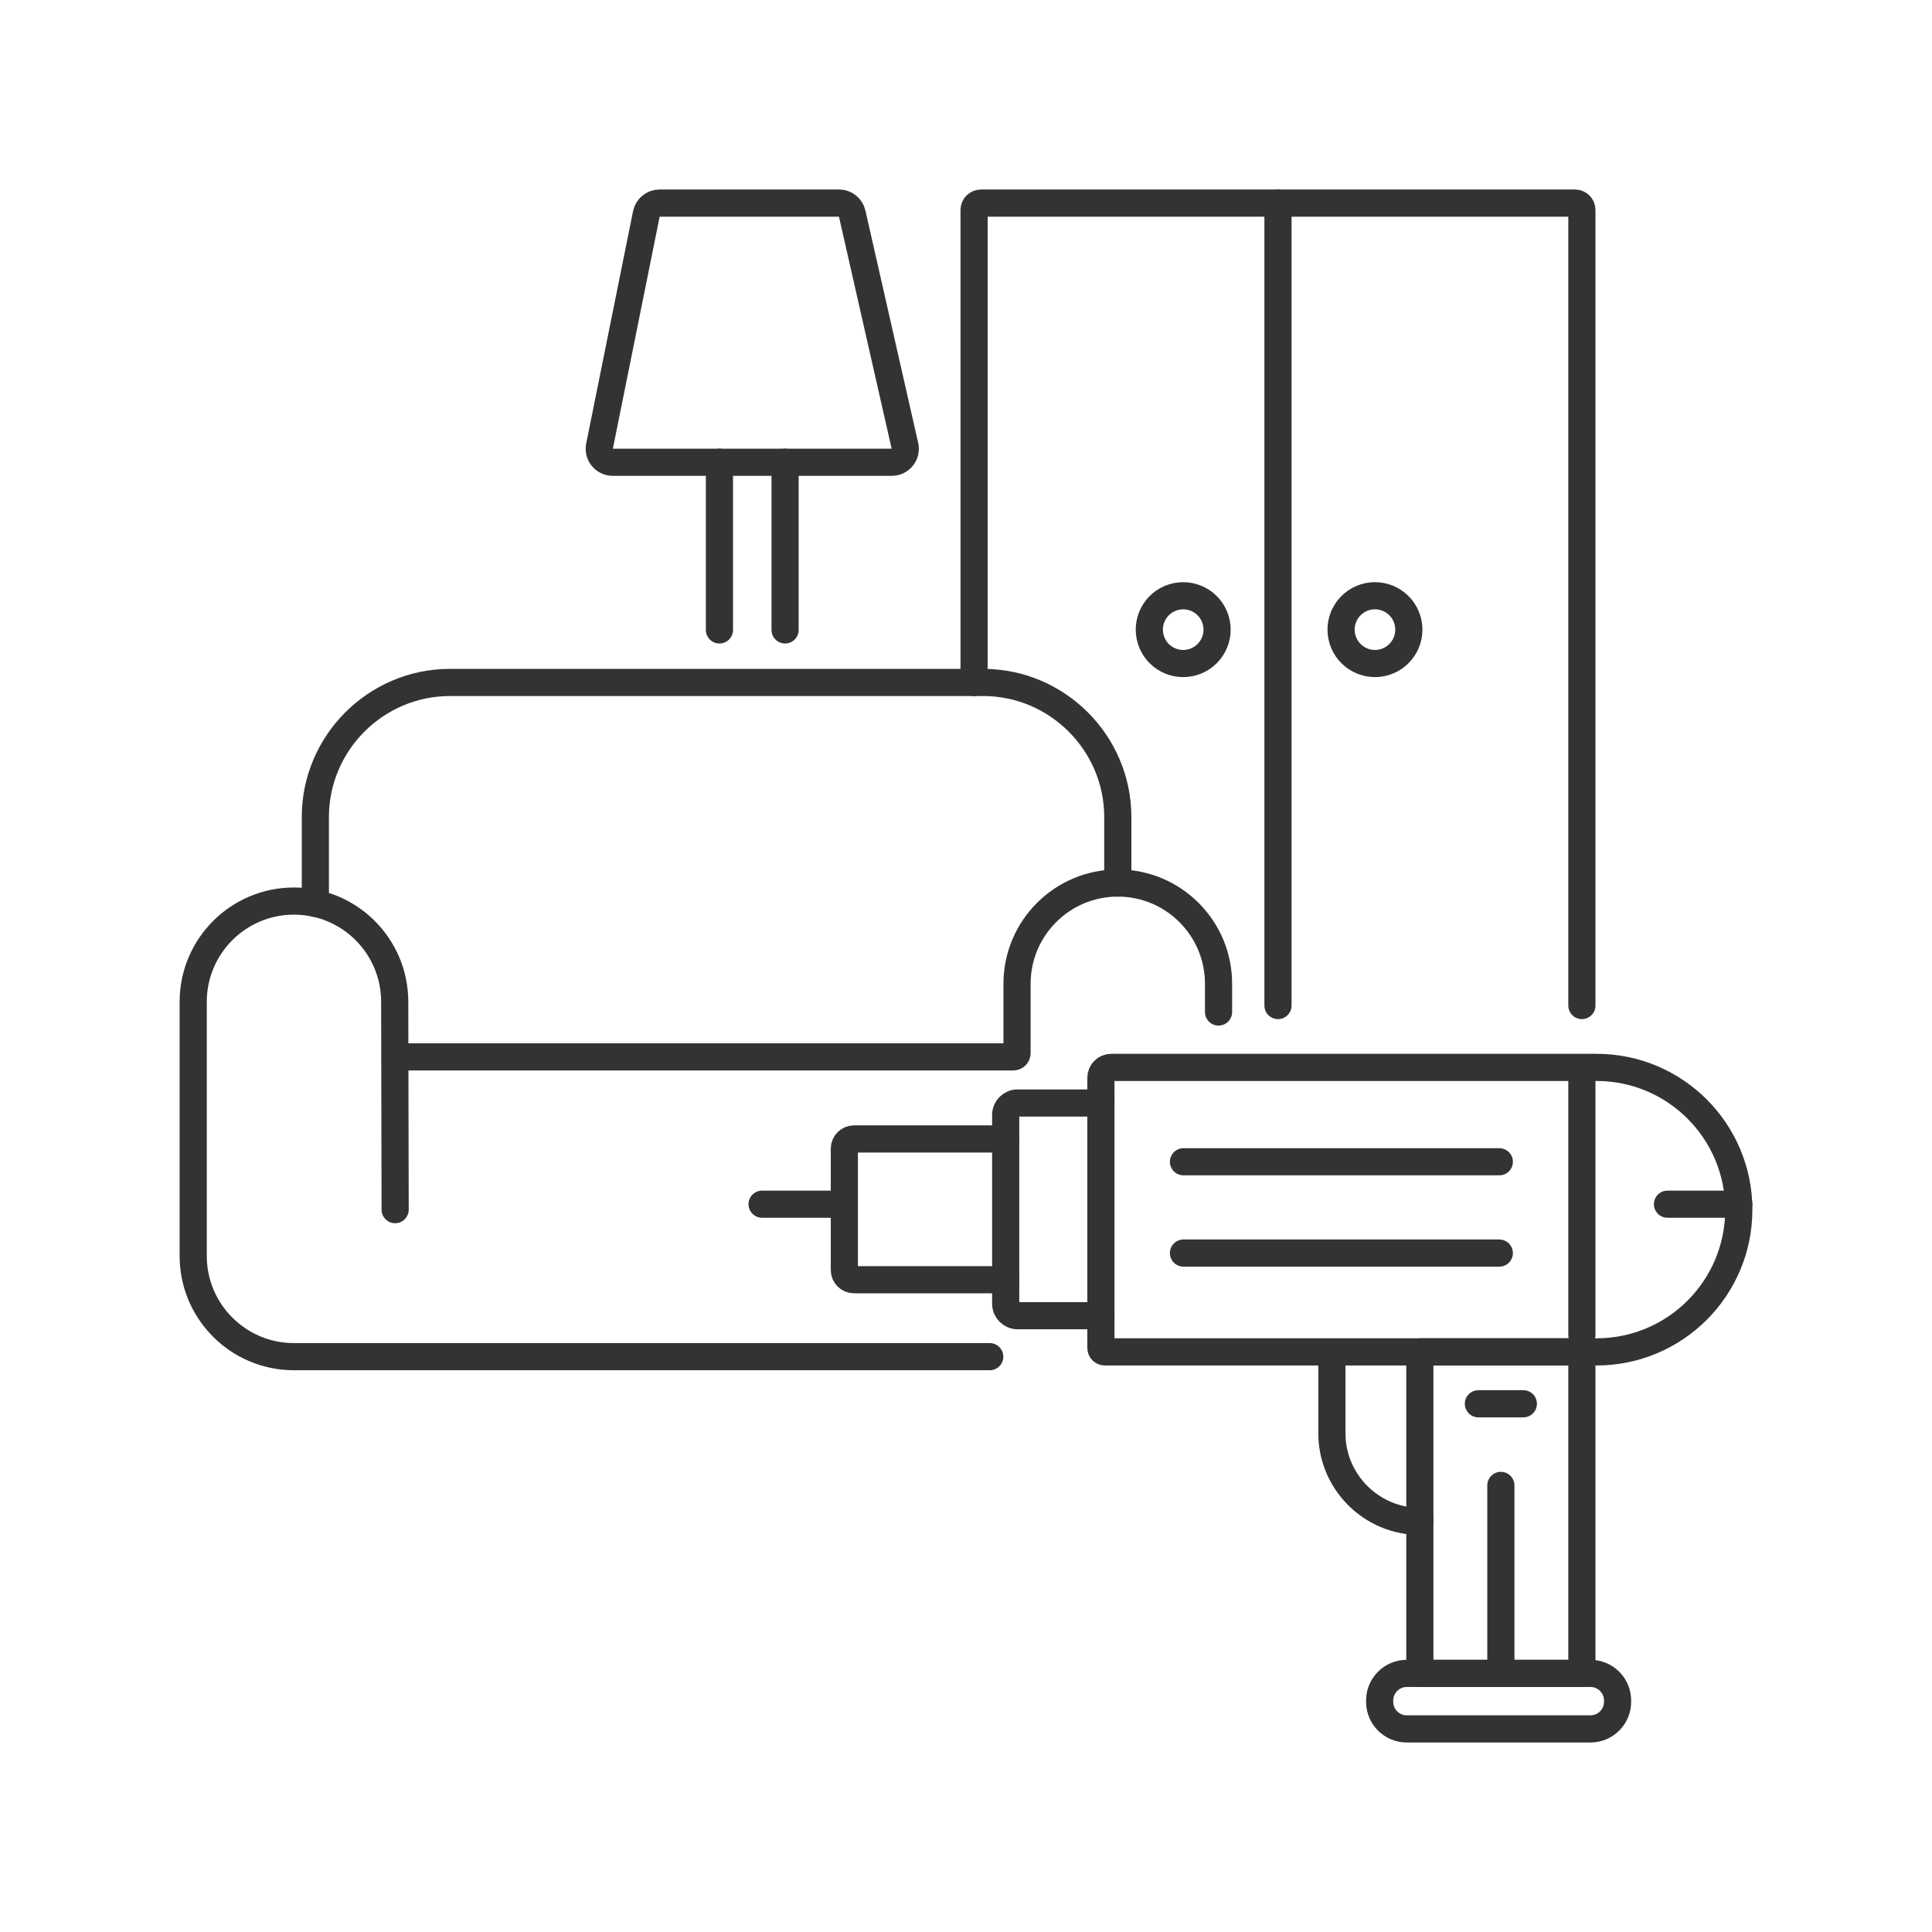
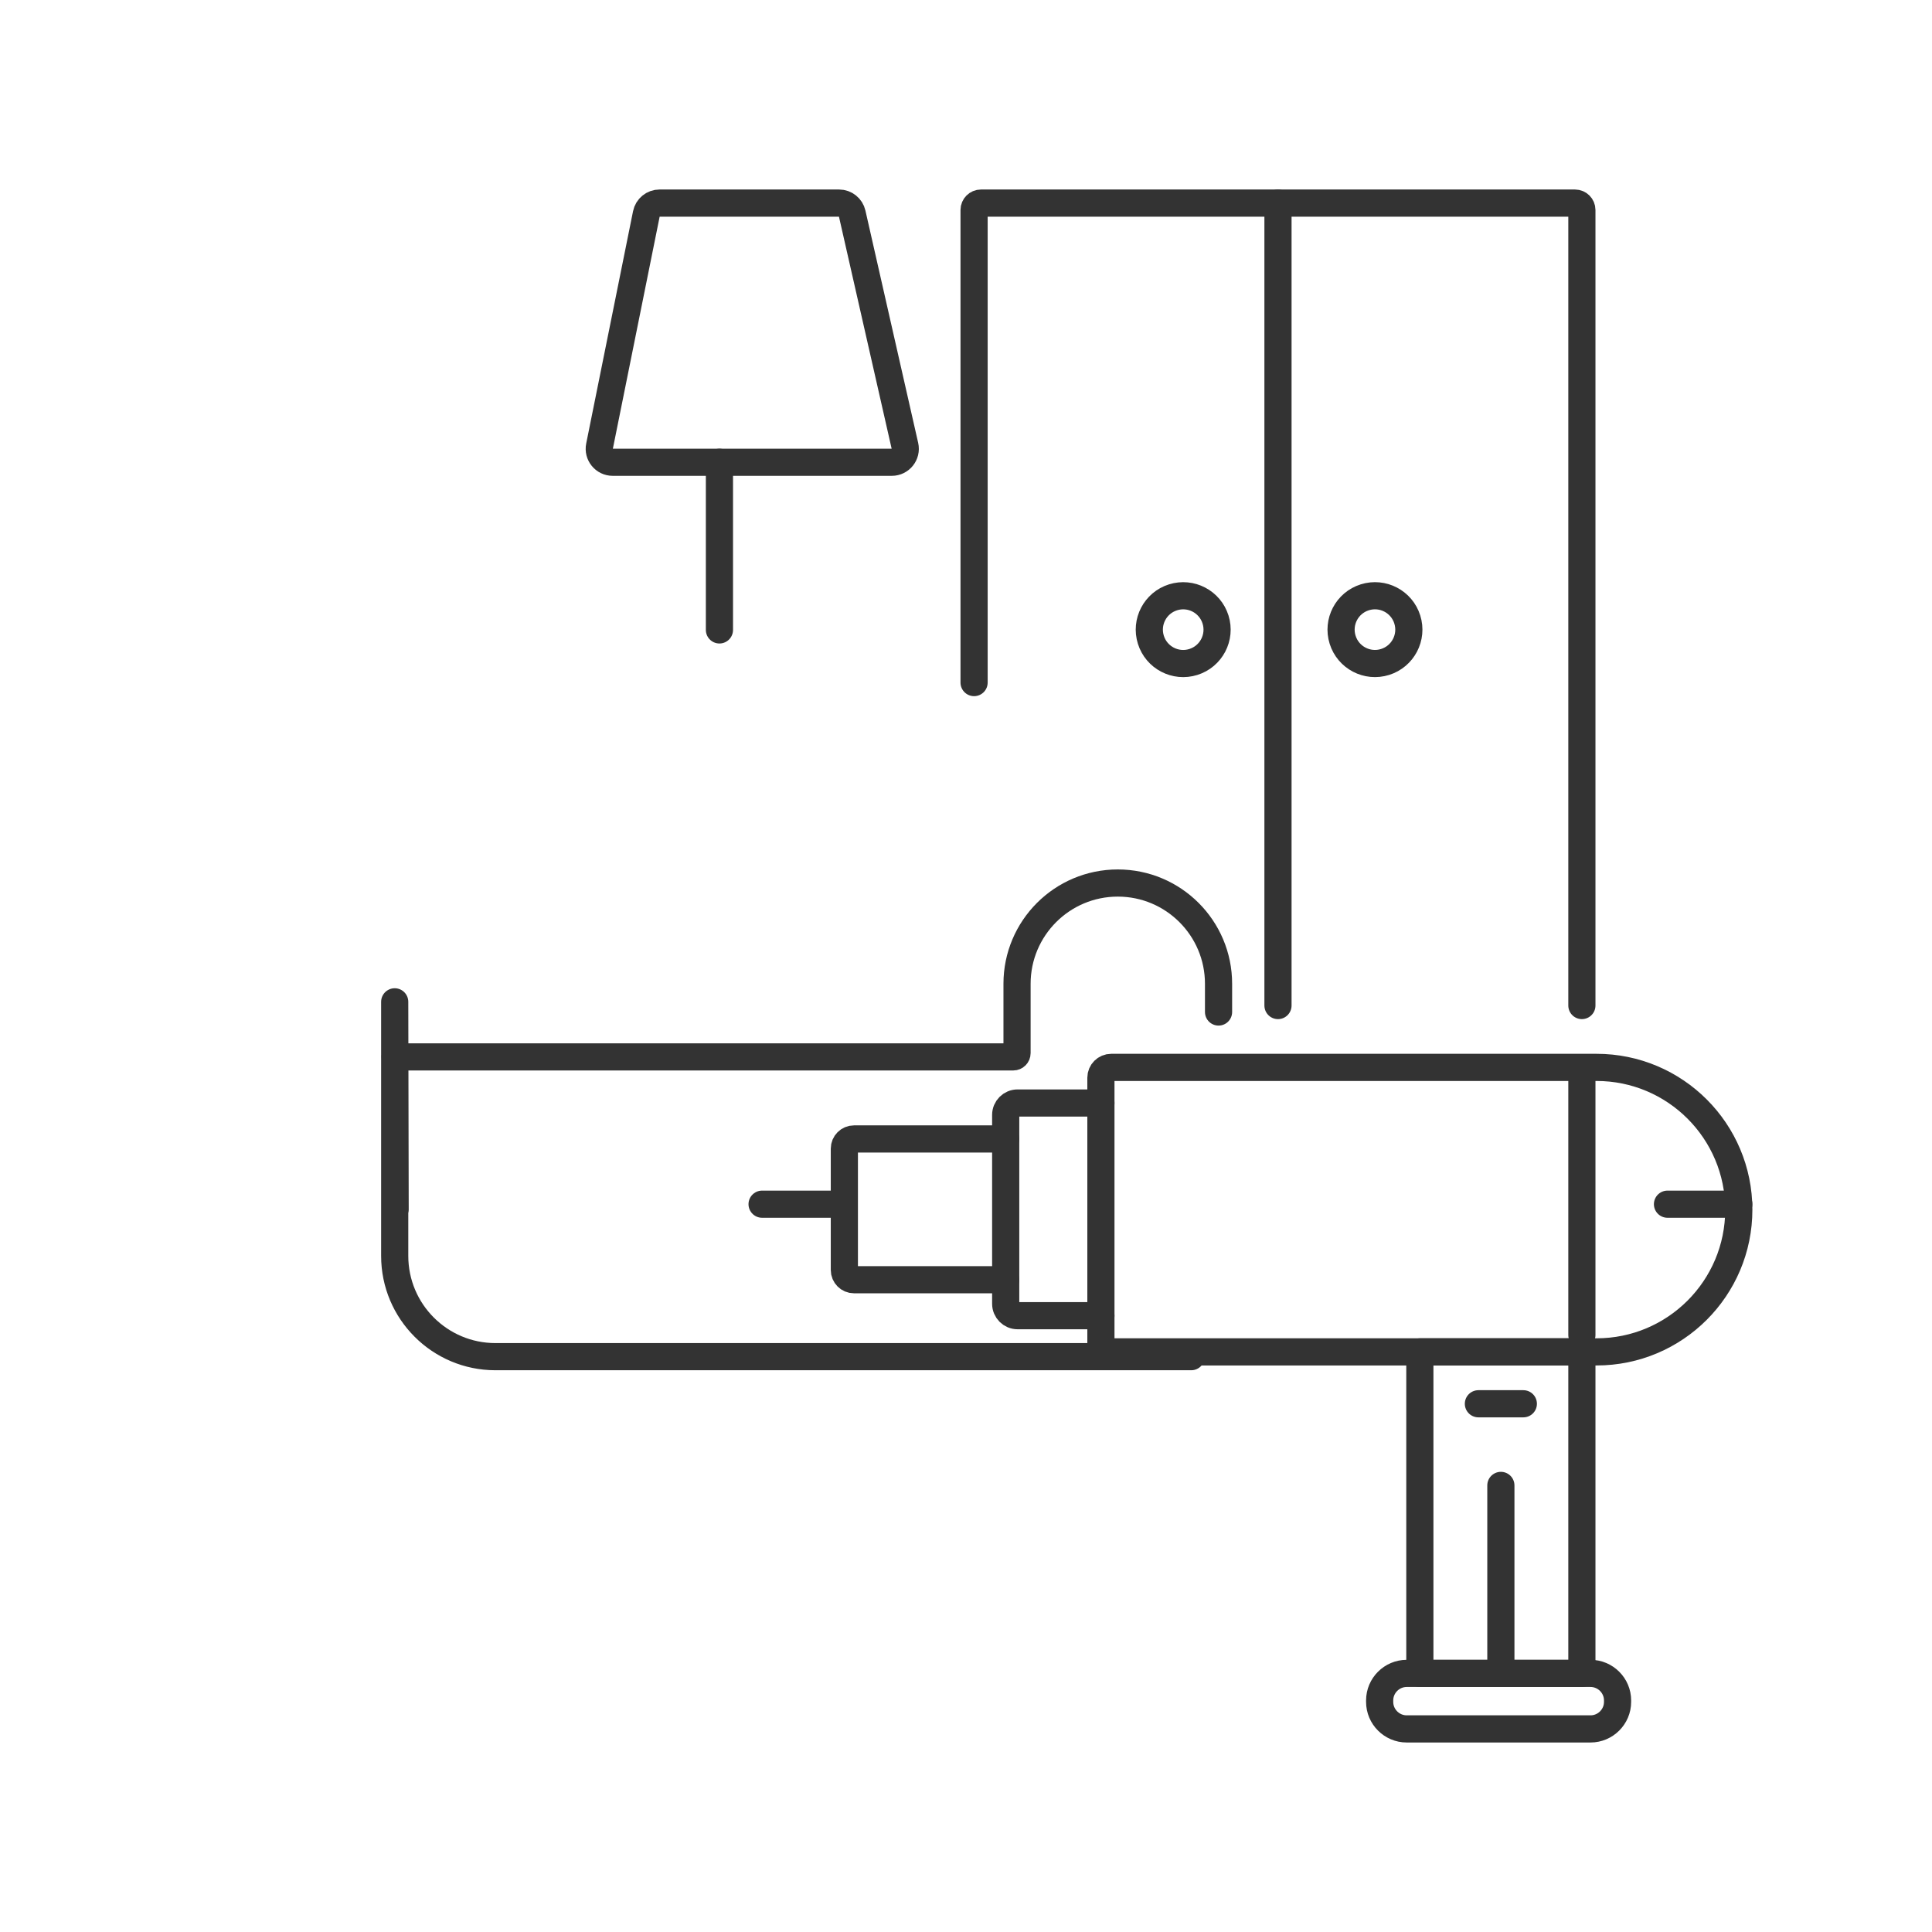
<svg xmlns="http://www.w3.org/2000/svg" id="Шар_1" viewBox="0 0 1500 1500">
  <g id="Furniture_installation_1_">
    <g style="fill:none;stroke:#333;stroke-width:21.089;stroke-linecap:round;stroke-linejoin:round;stroke-miterlimit:10">
      <g>
        <path d="m1239.56 1049.599h-381.814c-1.658 0-3.002-1.344-3.002-3.002v-209.858c0-4.429 3.591-8.02 8.02-8.02h376.797c60.994 0 110.44 49.446 110.44 110.44-.001 60.994-49.447 110.44-110.441 110.44z" />
        <path d="m780.821 993.573h-117.752c-4.148 0-7.511-3.363-7.511-7.511v-94.266c0-4.148 3.363-7.511 7.511-7.511h117.753" />
        <path d="m854.738 1021.492h-64.684c-5.099 0-9.233-4.134-9.233-9.233v-146.66c0-5.099 4.134-9.233 9.233-9.233h64.684" />
        <path d="m649.401 934.929c-19.241 0-38.482 0-57.723 0" />
        <path d="m1228.169 833.337v203.185" />
-         <path d="m918.85 901.995h245.208" />
-         <path d="m918.85 972.883h245.208" />
        <path d="m1102.372 1049.599h125.798v249.626h-125.798z" />
        <path d="m1234.89 1342.325h-142.741c-11.542 0-20.986-9.444-20.986-20.986v-1.128c0-11.542 9.444-20.986 20.986-20.986h142.741c11.542 0 20.986 9.444 20.986 20.986v1.128c0 11.542-9.444 20.986-20.986 20.986z" />
-         <path d="m1102.372 1181.186c-37.558 0-68.288-30.729-68.288-68.288v-57.391" />
        <path d="m1147.825 1089.883h34.89" />
        <path d="m1165.271 1153.268v139.8" />
      </g>
      <path d="m1294.63 934.929h55.37" />
    </g>
    <g>
      <g style="fill:none;stroke:#333;stroke-width:21.089;stroke-linecap:round;stroke-linejoin:round;stroke-miterlimit:10">
        <path d="m692.407 358.892h-216.713c-6.589 0-11.528-6.034-10.225-12.493l36.365-180.355c.982-4.868 5.259-8.369 10.225-8.369h139.394c4.871 0 9.094 3.371 10.172 8.121l40.954 180.355c1.482 6.527-3.479 12.741-10.172 12.741z" />
        <g>
          <path d="m558.568 358.892v130.171" />
-           <path d="m609.533 358.892v130.171" />
        </g>
      </g>
      <g>
        <ellipse cx="1067.775" cy="489.063" rx="26.314" ry="26.314" style="fill:none;stroke:#333;stroke-width:21.089;stroke-linecap:round;stroke-linejoin:round;stroke-miterlimit:10" transform="matrix(.954 -.299 .299 .954 -97.371 341.543)" />
        <ellipse cx="918.85" cy="489.063" rx="26.314" ry="26.314" style="fill:none;stroke:#333;stroke-width:21.089;stroke-linecap:round;stroke-linejoin:round;stroke-miterlimit:10" transform="matrix(.954 -.299 .299 .954 -104.18 297.026)" />
        <g>
          <g style="fill:none;stroke:#333;stroke-width:21.089;stroke-linecap:round;stroke-linejoin:round;stroke-miterlimit:10">
            <path d="m756.277 529.952v-366.935c0-2.938 2.404-5.342 5.342-5.342h461.209c2.938 0 5.342 2.404 5.342 5.342v617.68" />
            <path d="m992.223 157.675v623.022" />
          </g>
        </g>
      </g>
      <g>
-         <path d="m244.838 701.375v-67.035c0-57.469 47.02-104.49 104.49-104.49h414.039c57.469 0 104.49 47.021 104.49 104.49v51.24" style="fill:none;stroke:#333;stroke-width:21.089;stroke-linecap:round;stroke-linejoin:round;stroke-miterlimit:10" />
        <g>
          <path d="m306.783 820.57h467.934 11.982c1.617 0 2.928-1.311 2.928-2.928v-53.838c0-43.203 35.023-78.225 78.225-78.225 43.203 0 78.225 35.023 78.225 78.225v21.914" style="fill:none;stroke:#333;stroke-width:21.089;stroke-linecap:round;stroke-linejoin:round;stroke-miterlimit:10" />
        </g>
        <g>
          <g>
-             <path d="m306.783 939.159-.332-161.347c0-43.203-35.023-78.225-78.225-78.225-43.203 0-78.225 35.023-78.225 78.225v197.274c0 43.203 35.023 78.225 78.225 78.225h101.953 438.248" style="fill:none;stroke:#333;stroke-width:21.089;stroke-linecap:round;stroke-linejoin:round;stroke-miterlimit:10" />
+             <path d="m306.783 939.159-.332-161.347v197.274c0 43.203 35.023 78.225 78.225 78.225h101.953 438.248" style="fill:none;stroke:#333;stroke-width:21.089;stroke-linecap:round;stroke-linejoin:round;stroke-miterlimit:10" />
          </g>
        </g>
      </g>
    </g>
  </g>
</svg>